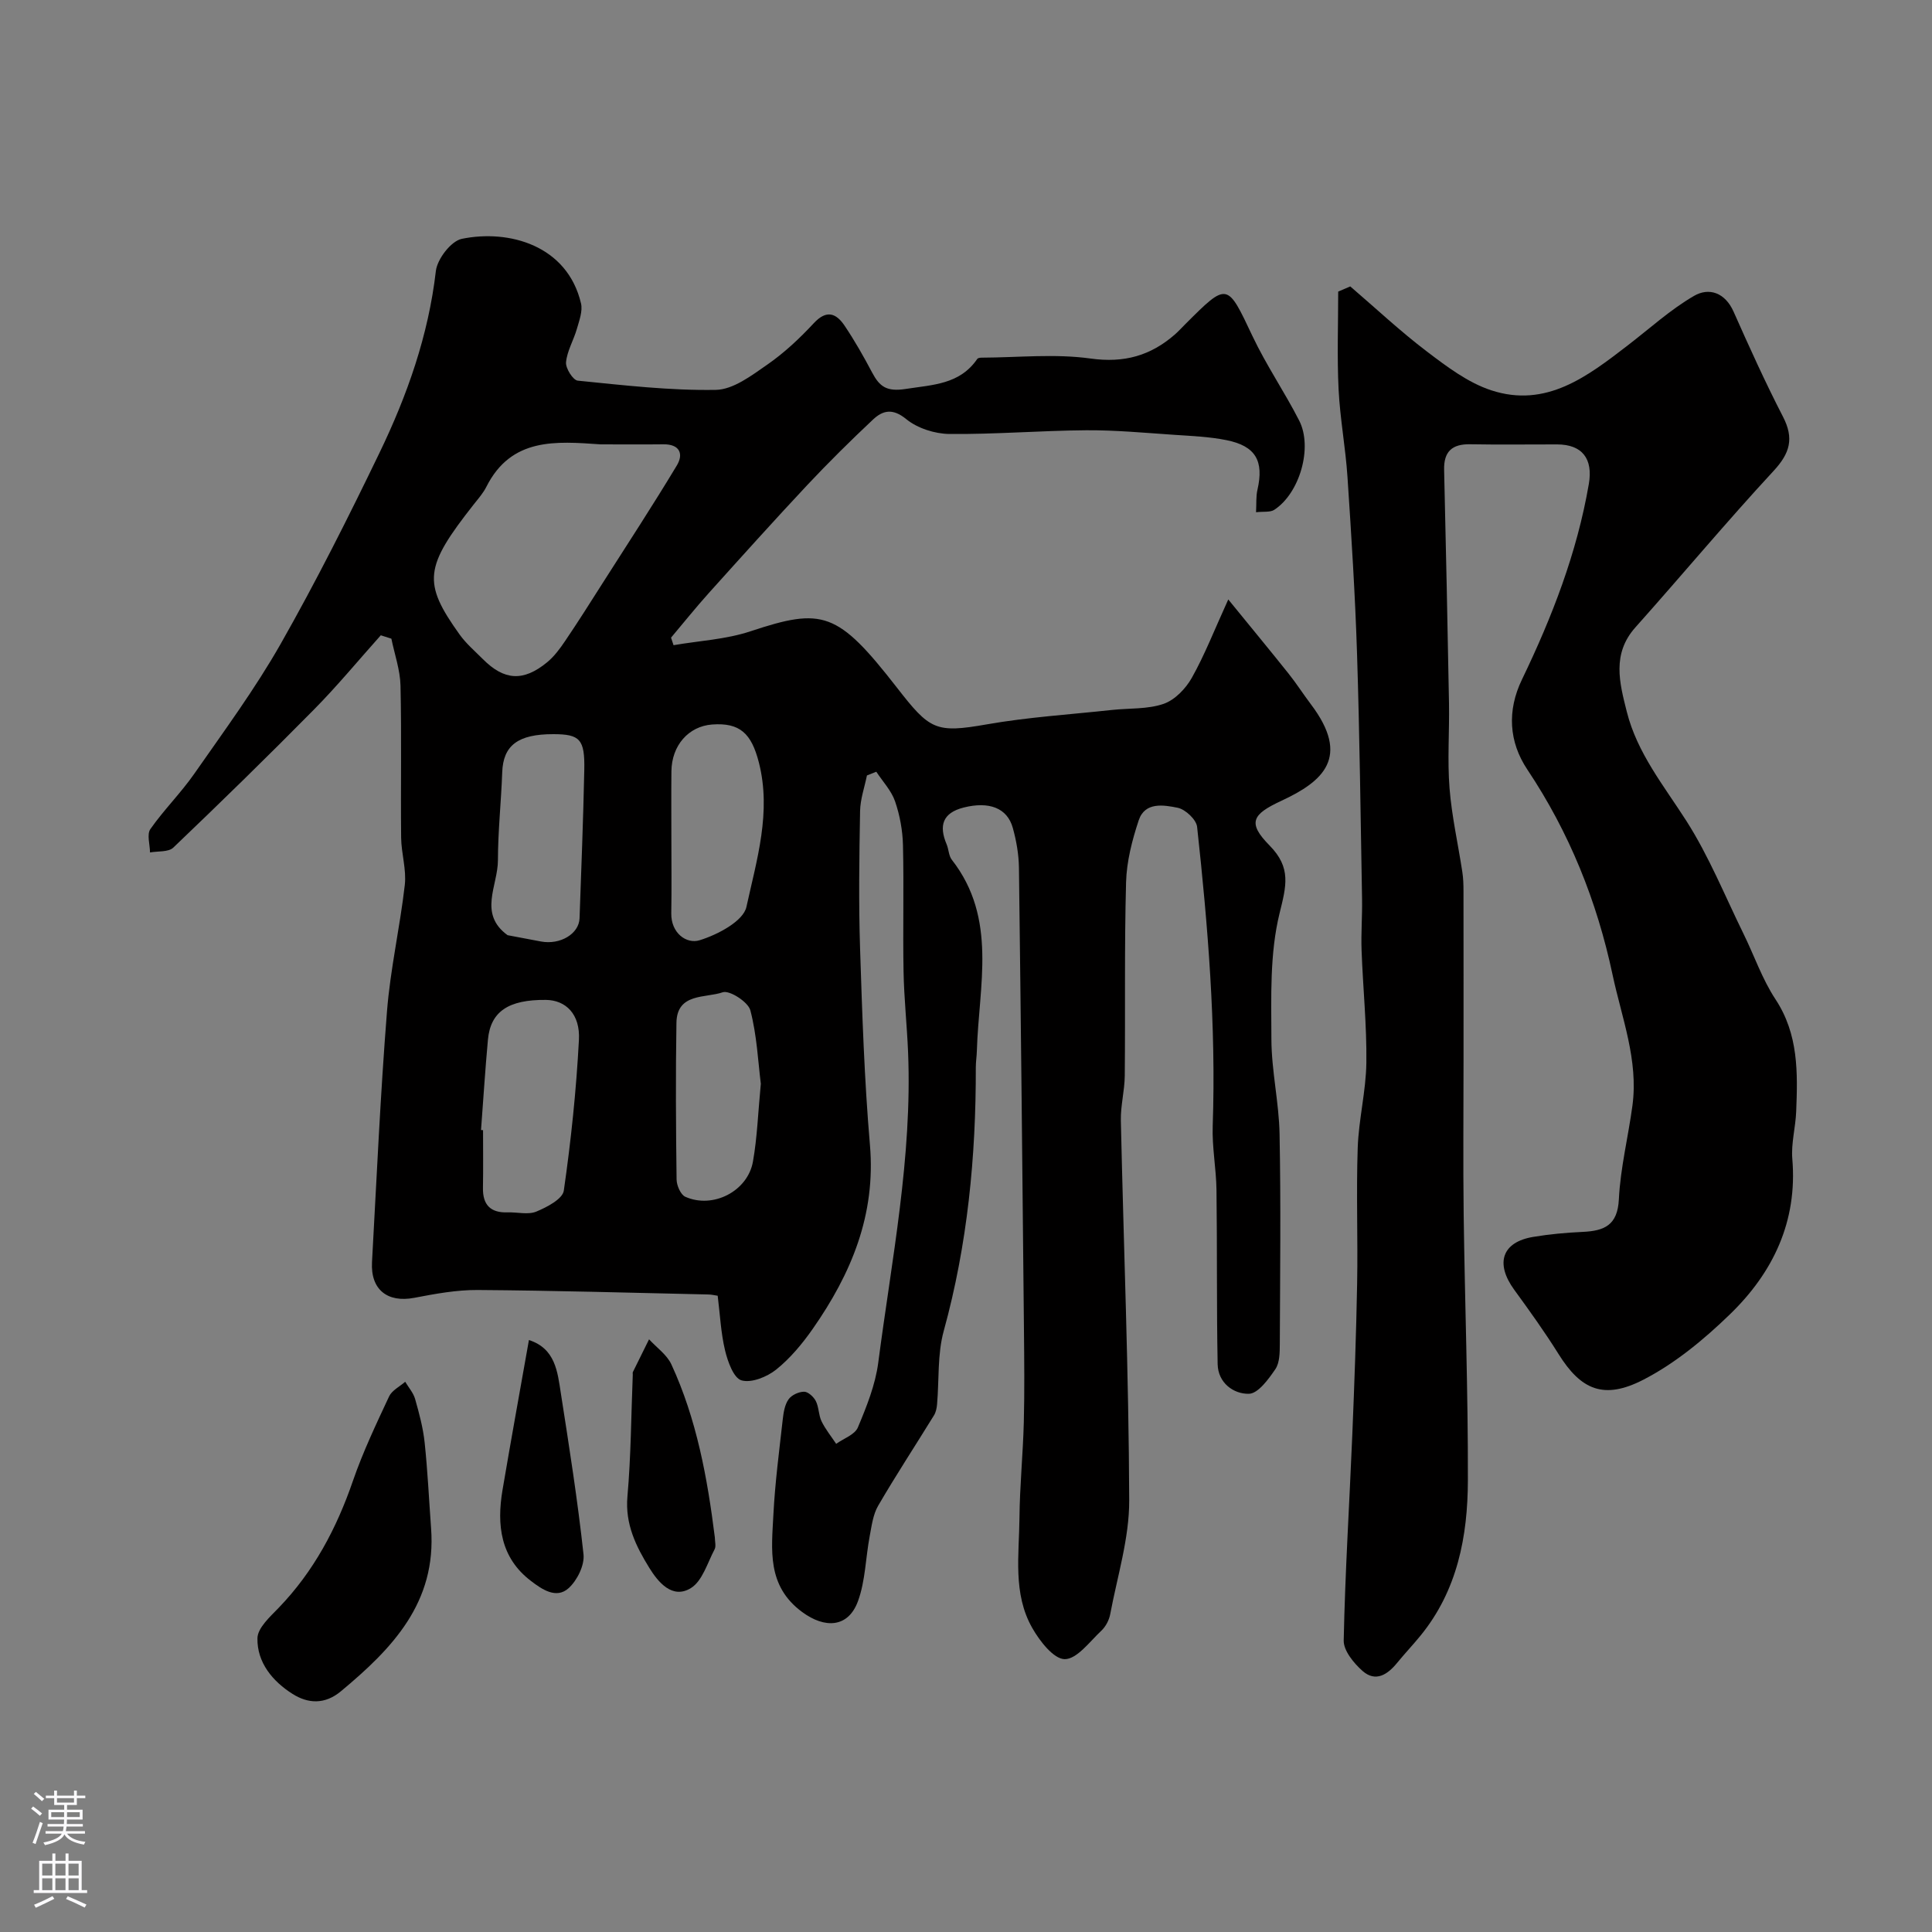
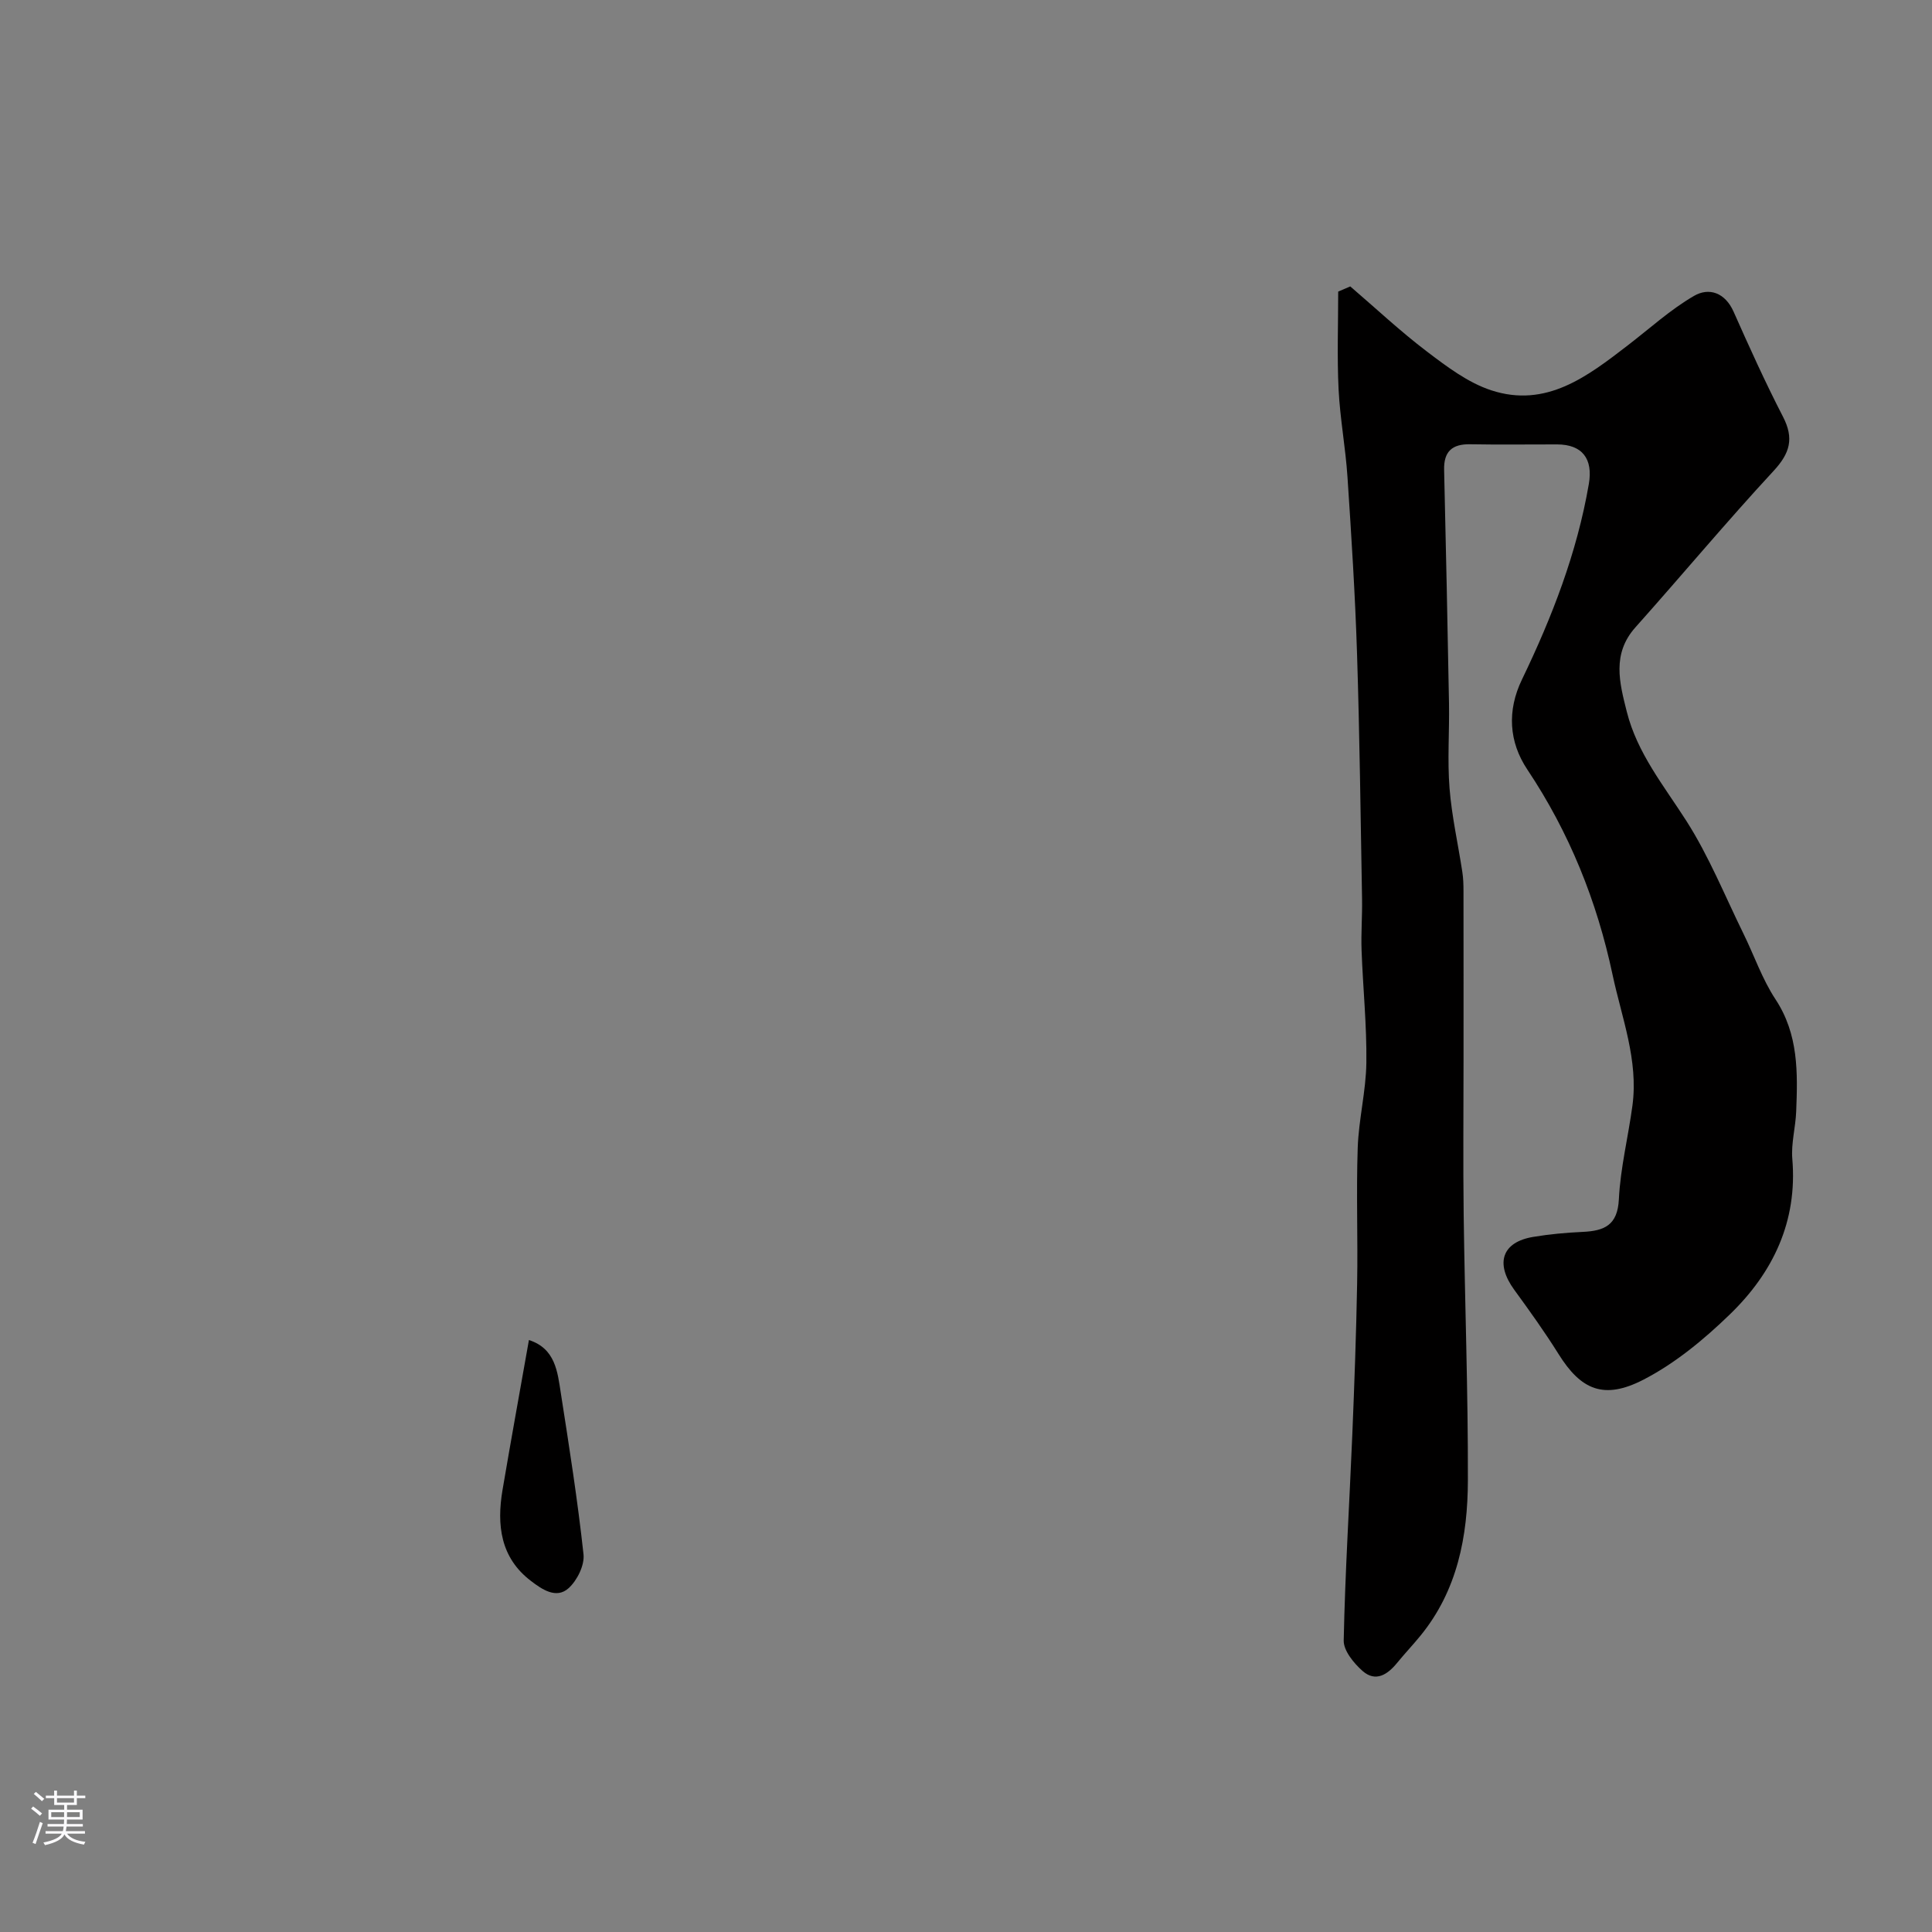
<svg xmlns="http://www.w3.org/2000/svg" enable-background="new 0 0 400 400" viewBox="0 0 400 400">
  <rect x="0" y="0" width="400" height="400" fill="#808080" stroke="none" />
  <g fill="#010000">
-     <path d="m179.49 160.55c-.5 2.46-1.38 4.92-1.42 7.39-.17 9.5-.31 19 0 28.49.44 13.54.88 27.11 2.04 40.6 1.25 14.47-3.87 26.68-11.83 38.08-2.16 3.09-4.66 6.1-7.57 8.44-1.9 1.52-5.13 2.83-7.19 2.24-1.63-.47-2.84-3.87-3.4-6.18-.87-3.62-1.04-7.41-1.53-11.34-.63-.09-1.26-.25-1.89-.26-15.93-.35-31.87-.82-47.8-.93-4.38-.03-8.8.79-13.13 1.62-5.54 1.06-9.07-1.69-8.75-7.4.96-17.3 1.73-34.62 3.1-51.89.69-8.78 2.69-17.44 3.69-26.2.36-3.19-.72-6.51-.76-9.78-.11-10.5.11-21-.13-31.49-.08-3.25-1.23-6.48-1.89-9.71-.73-.23-1.46-.47-2.19-.7-4.61 5.15-9.02 10.5-13.87 15.41-9.54 9.67-19.27 19.17-29.09 28.55-1.01.96-3.19.7-4.82 1-.02-1.64-.69-3.74.07-4.83 2.8-4 6.33-7.49 9.12-11.5 6.15-8.82 12.56-17.53 17.86-26.85 7.33-12.91 14.02-26.21 20.47-39.58 5.74-11.9 10.12-24.3 11.66-37.62.29-2.48 3.14-6.2 5.37-6.66 9.78-2.01 21.85 1.36 24.68 13.36.38 1.61-.37 3.57-.86 5.3-.67 2.33-2.02 4.55-2.24 6.9-.11 1.24 1.45 3.71 2.43 3.8 9.5.95 19.05 2.07 28.57 1.91 3.62-.06 7.43-2.98 10.7-5.25 3.5-2.43 6.68-5.42 9.59-8.55 2.65-2.86 4.64-2.08 6.39.52 2.09 3.11 3.95 6.39 5.7 9.7 1.55 2.93 3.02 3.99 6.93 3.39 5.66-.88 11.19-.92 14.83-6.21.14-.21.6-.27.92-.27 7.52-.03 15.16-.85 22.54.18 6.96.97 12.44-.59 17.48-5 .75-.66 1.42-1.41 2.13-2.11 8.76-8.76 8.66-8.65 13.91 2.46 2.84 6.01 6.64 11.56 9.67 17.49 2.86 5.58.1 15.08-5.17 18.49-.84.54-2.18.31-3.76.49.1-1.78-.03-3.26.29-4.64 1.37-5.97-.35-9.06-6.4-10.28-3.52-.71-7.16-.86-10.76-1.1-6.1-.41-12.2-.99-18.3-.95-9.44.07-18.87.86-28.3.77-3.04-.03-6.64-1.18-8.96-3.08-2.81-2.3-4.84-1.81-6.87.09-4.66 4.38-9.22 8.89-13.6 13.55-6.89 7.35-13.63 14.85-20.37 22.34-2.71 3.01-5.24 6.18-7.85 9.27.17.52.35 1.04.52 1.56 5.31-.92 10.84-1.19 15.9-2.87 14.97-4.96 18.04-4.16 30.33 11.63 6.83 8.78 7.99 9.5 18.64 7.63 8.54-1.5 17.24-2.04 25.88-2.98 3.59-.39 7.38-.12 10.7-1.26 2.33-.8 4.59-3.15 5.85-5.39 2.65-4.71 4.63-9.81 7.55-16.23 4.93 6.05 8.75 10.67 12.49 15.36 1.62 2.03 3.03 4.24 4.6 6.32 8.33 11.01 2.51 16.01-6.1 20.01-6.03 2.8-7.09 4.53-2.44 9.25 4.54 4.61 3.46 8.37 2.07 14.04-2.05 8.34-1.72 17.35-1.69 26.08.02 6.54 1.57 13.07 1.69 19.62.28 14.49.11 29 .05 43.49-.01 1.76-.02 3.86-.92 5.19-1.42 2.08-3.57 5.05-5.47 5.1-3.2.07-6.4-2.27-6.48-6.13-.23-12.03-.08-24.06-.24-36.08-.06-4.43-.94-8.87-.78-13.28.71-20.73-.99-41.32-3.23-61.88-.16-1.51-2.42-3.63-4.02-3.96-2.88-.58-6.78-1.27-8.07 2.59-1.37 4.12-2.5 8.52-2.62 12.83-.36 13.35-.14 26.71-.27 40.07-.03 3.1-.88 6.2-.81 9.28.58 26.2 1.64 52.4 1.73 78.6.03 7.86-2.46 15.74-3.93 23.58-.23 1.23-.93 2.58-1.84 3.43-2.4 2.25-5.04 5.89-7.58 5.89-2.29-.01-5.19-3.75-6.73-6.47-4.04-7.1-2.71-15.1-2.64-22.8.06-6.6.73-13.2.9-19.81.16-6.33.09-12.67.03-19-.31-31.93-.63-63.86-1.04-95.8-.04-2.75-.53-5.56-1.27-8.22-1.15-4.15-4.93-5.54-10.17-4.22-4.38 1.11-5.17 3.75-3.53 7.62.44 1.04.42 2.36 1.08 3.2 9.5 12.17 5.57 26.08 5.18 39.52-.03 1.16-.22 2.31-.22 3.46.04 18.46-1.71 36.67-6.64 54.57-1.33 4.82-.94 10.11-1.38 15.19-.07.78-.24 1.65-.65 2.3-3.84 6.24-7.87 12.37-11.55 18.7-1.07 1.84-1.35 4.2-1.76 6.36-.84 4.46-.88 9.19-2.41 13.38-2.03 5.56-6.88 5.71-11.55 2.27-7.4-5.45-6.33-12.94-5.96-20.29.34-6.55 1.2-13.07 1.93-19.6.16-1.43.41-3.03 1.2-4.15.62-.89 2.1-1.57 3.21-1.58.83-.01 1.98 1.05 2.43 1.92.65 1.27.57 2.91 1.19 4.2.81 1.66 2 3.12 3.03 4.67 1.55-1.11 3.86-1.89 4.49-3.39 1.81-4.31 3.62-8.82 4.22-13.4 2.78-21.34 7.06-42.56 6.18-64.25-.23-5.61-.84-11.2-.94-16.81-.16-8.7.09-17.4-.12-26.09-.07-3.05-.65-6.21-1.64-9.09-.77-2.22-2.55-4.09-3.88-6.12-.67.26-1.3.52-1.94.77zm-55.14-68.55c-9.2-.63-18.47-1.49-23.65 8.78-.65 1.3-1.65 2.43-2.56 3.58-10.3 13.07-10.7 16.23-2.97 27.03 1.34 1.87 3.16 3.42 4.8 5.07 4.41 4.43 8.36 4.71 13.29.67 1.49-1.22 2.7-2.87 3.79-4.49 2.65-3.91 5.17-7.91 7.71-11.9 5.16-8.1 10.42-16.14 15.37-24.37 1.45-2.41.59-4.42-2.78-4.38-4.34.05-8.67.01-13 .01zm-24.76 141.96c.14.01.28.02.42.03 0 3.99.05 7.98-.02 11.96-.06 3.54 1.6 5.18 5.12 5.06 1.99-.07 4.22.54 5.92-.16 2.2-.91 5.45-2.61 5.7-4.34 1.49-10.34 2.58-20.77 3.13-31.2.29-5.36-2.73-8.24-6.83-8.29-7.75-.08-11.47 2.4-12.01 8.24-.57 6.22-.96 12.46-1.43 18.7zm39.41-60.32c0 5.15.07 10.3-.02 15.44-.07 4.13 3.17 6.42 5.86 5.59 3.72-1.14 9.06-3.95 9.7-6.91 2.13-9.73 5.21-19.62 2.57-29.92-1.54-6-3.93-8.26-9.67-7.84-4.88.36-8.38 4.34-8.43 9.69-.05 4.65-.01 9.3-.01 13.95zm-33.91 19.98c2.13.4 4.53.87 6.93 1.31 3.96.73 7.85-1.58 7.97-4.8.36-10.25.77-20.49.98-30.74.13-6.34-.91-7.38-6.38-7.39-7.35-.02-10.41 2.33-10.61 7.88-.22 6.09-.88 12.17-.89 18.26-.01 5.25-4.11 11.04 2 15.48zm52.43 30.76c-.57-4.56-.81-10.03-2.17-15.21-.46-1.73-4.32-4.21-5.72-3.73-3.54 1.24-9.48.08-9.58 6.32-.18 10.81-.11 21.63.03 32.45.02 1.23.84 3.14 1.81 3.57 5.7 2.55 12.92-1.14 14-7.29.89-5 1.05-10.12 1.63-16.11z" />
    <path d="m279.56 59.3c5.27 4.52 10.35 9.29 15.88 13.49 4.11 3.12 8.48 6.43 13.28 8.01 11.41 3.75 19.97-2.89 28.35-9.34 4.51-3.47 8.78-7.37 13.66-10.2 3.1-1.8 6.43-.69 8.19 3.27 3.25 7.31 6.55 14.62 10.22 21.73 2.33 4.51 1.47 7.55-1.94 11.24-9.78 10.56-19.01 21.64-28.6 32.38-4.91 5.5-3.3 11.48-1.79 17.47 2.16 8.59 7.67 15.31 12.33 22.6 4.68 7.32 7.98 15.53 11.83 23.37 2.22 4.51 3.87 9.39 6.61 13.55 4.81 7.28 4.62 15.22 4.3 23.28-.13 3.28-1.07 6.58-.8 9.8 1.09 12.94-3.98 23.5-12.89 32.14-5.36 5.2-11.36 10.17-17.94 13.56-8.23 4.24-12.96 2.08-17.57-5.31-2.85-4.56-6-8.95-9.17-13.3-3.99-5.48-2.55-9.87 3.9-10.95 3.39-.57 6.84-.88 10.28-1.04 4.45-.21 7.22-1.35 7.48-6.77.32-6.49 1.94-12.91 2.81-19.39 1.26-9.41-2.22-18.16-4.12-27.1-3.23-15.22-8.94-29.43-17.64-42.46-3.83-5.73-4.22-12.21-1.12-18.63 6.24-12.94 11.4-26.24 13.85-40.49.9-5.21-1.34-8.19-6.57-8.2-6-.01-12 .08-18-.03-3.77-.07-5.49 1.53-5.39 5.34.38 16.1.72 32.2 1.01 48.3.1 5.86-.35 11.75.11 17.57.46 5.81 1.77 11.56 2.65 17.34.2 1.31.24 2.64.24 3.97.02 11.67.01 23.33.01 35 0 10.7-.11 21.4.03 32.1.24 18.3.92 36.6.87 54.9-.03 11.58-2.17 22.81-9.84 32.18-1.56 1.91-3.26 3.7-4.82 5.61-1.99 2.44-4.45 4.03-7.14 1.67-1.81-1.6-3.95-4.2-3.91-6.31.29-14.21 1.19-28.41 1.78-42.61.43-10.43.81-20.87 1-31.3.17-9.36-.2-18.74.12-28.09.2-5.88 1.71-11.73 1.79-17.61.1-7.76-.71-15.52-.99-23.29-.13-3.53.16-7.07.1-10.61-.3-16.94-.5-33.87-1.04-50.8-.39-12.21-1.17-24.41-1.98-36.61-.4-6.05-1.54-12.06-1.84-18.12-.33-6.73-.08-13.49-.08-20.24.82-.36 1.66-.72 2.5-1.07z" />
-     <path d="m89.25 316.4c1.16 15.39-8.04 24.92-18.67 33.76-3.35 2.79-6.82 2.56-9.99.56-4.13-2.6-7.39-6.51-7.29-11.54.04-2.13 2.58-4.42 4.37-6.27 7.29-7.55 12.02-16.48 15.41-26.34 2.06-5.97 4.8-11.72 7.48-17.46.59-1.25 2.19-2.03 3.33-3.03.71 1.19 1.7 2.3 2.06 3.59.84 2.95 1.65 5.97 1.97 9.01.62 5.88.9 11.81 1.33 17.72z" />
-     <path d="m148 318.3c0 .83.29 1.82-.05 2.47-1.48 2.8-2.52 6.54-4.9 8.02-3.86 2.39-6.82-1.27-8.61-4.17-2.73-4.41-5.04-9.04-4.54-14.75.74-8.39.77-16.85 1.11-25.28.01-.17-.05-.36.01-.5 1.11-2.27 2.24-4.53 3.36-6.8 1.57 1.72 3.69 3.18 4.62 5.19 5.24 11.35 7.46 23.52 9 35.82z" />
    <path d="m109.51 277.44c5.48 1.77 5.92 6.57 6.61 11.03 1.73 11.09 3.48 22.19 4.69 33.34.24 2.25-1.31 5.39-3.07 6.99-2.58 2.35-5.59.21-7.81-1.48-6.33-4.81-7.11-11.59-5.89-18.83 1.74-10.26 3.6-20.48 5.47-31.05z" />
  </g>
  <path d="m6.44 374.46.42-.45c.65.47 1.27.95 1.85 1.44l-.45.49c-.65-.56-1.25-1.06-1.82-1.48m.93 7.33-.63-.26c.55-1.36 1.05-2.8 1.52-4.33.19.1.38.19.59.27-.46 1.29-.95 2.73-1.48 4.32m-.38-10.38.44-.42c.43.34 1.01.82 1.74 1.44l-.49.49c-.53-.51-1.09-1.01-1.69-1.51m2.5.35h1.72v-1.04h.59v1.04h3.52v-1.04h.59v1.04h1.75v.53h-1.75v1.42h-2.03v.97h3.22v2.03h-3.24c0 .35-.01.66-.03.93h3.32v.53h-3.37c-.03.27-.08.58-.15.94h3.96v.53h-3.71c.67.92 1.93 1.48 3.79 1.68-.13.24-.23.44-.29.59-2.13-.38-3.48-1.08-4.04-2.12-.43.97-1.77 1.72-4.03 2.23-.09-.19-.2-.37-.33-.55 2.1-.42 3.37-1.03 3.81-1.83h-3.36v-.53h3.58c.08-.29.13-.61.16-.94h-3.33v-.53h3.39c.02-.27.04-.58.04-.93h-3.23v-2.03h3.25v-.97h-2.07v-1.42h-1.73zm1.12 3.44v1h2.65c.01-.3.02-.44.01-.4v-.25-.35zm1.19-2h3.52v-.91h-3.52zm4.71 2h-2.63v.59c0 .15-.01.28-.01.4h2.64z" fill="#fbfafc" />
-   <path d="m13.56 383.74h.63v1.52h2.72v6.07h1.13v.6h-11.06v-.6h1.13v-6.07h2.73v-1.52h.63v1.52h2.1v-1.52zm-2.69 8.83.38.56c-1.24.63-2.53 1.25-3.85 1.85-.1-.21-.21-.42-.34-.63 1.36-.55 2.63-1.15 3.81-1.78m-2.13-4.27h2.1v-2.45h-2.1zm0 3.04h2.1v-2.46h-2.1zm2.72-3.04h2.1v-2.45h-2.1zm0 3.04h2.1v-2.46h-2.1zm6.07 3.6c-1.41-.71-2.7-1.3-3.86-1.78l.35-.56c1.45.62 2.75 1.19 3.88 1.72zm-1.25-9.09h-2.1v2.45h2.1zm-2.09 5.49h2.1v-2.45h-2.1z" fill="#fbfafc" />
</svg>